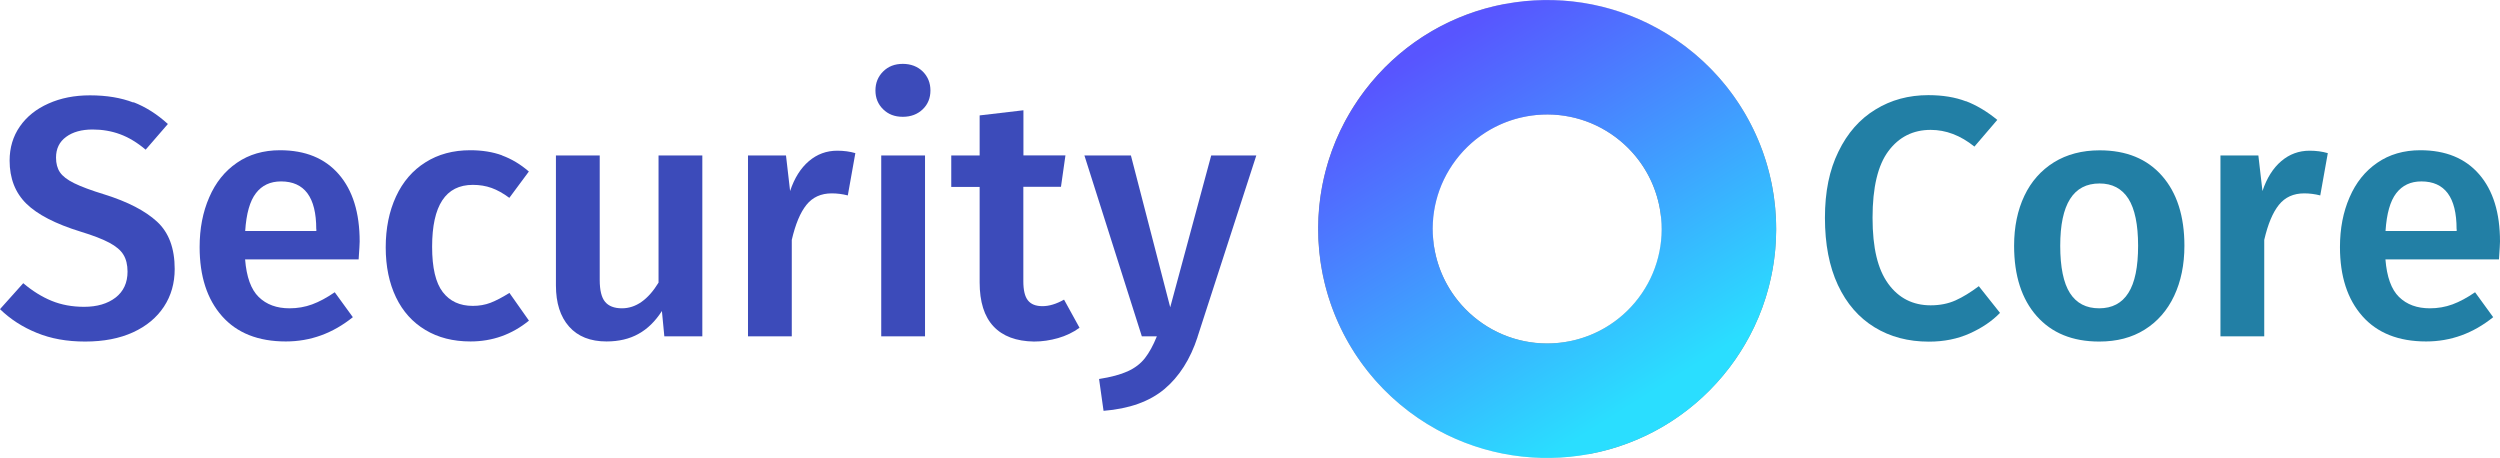
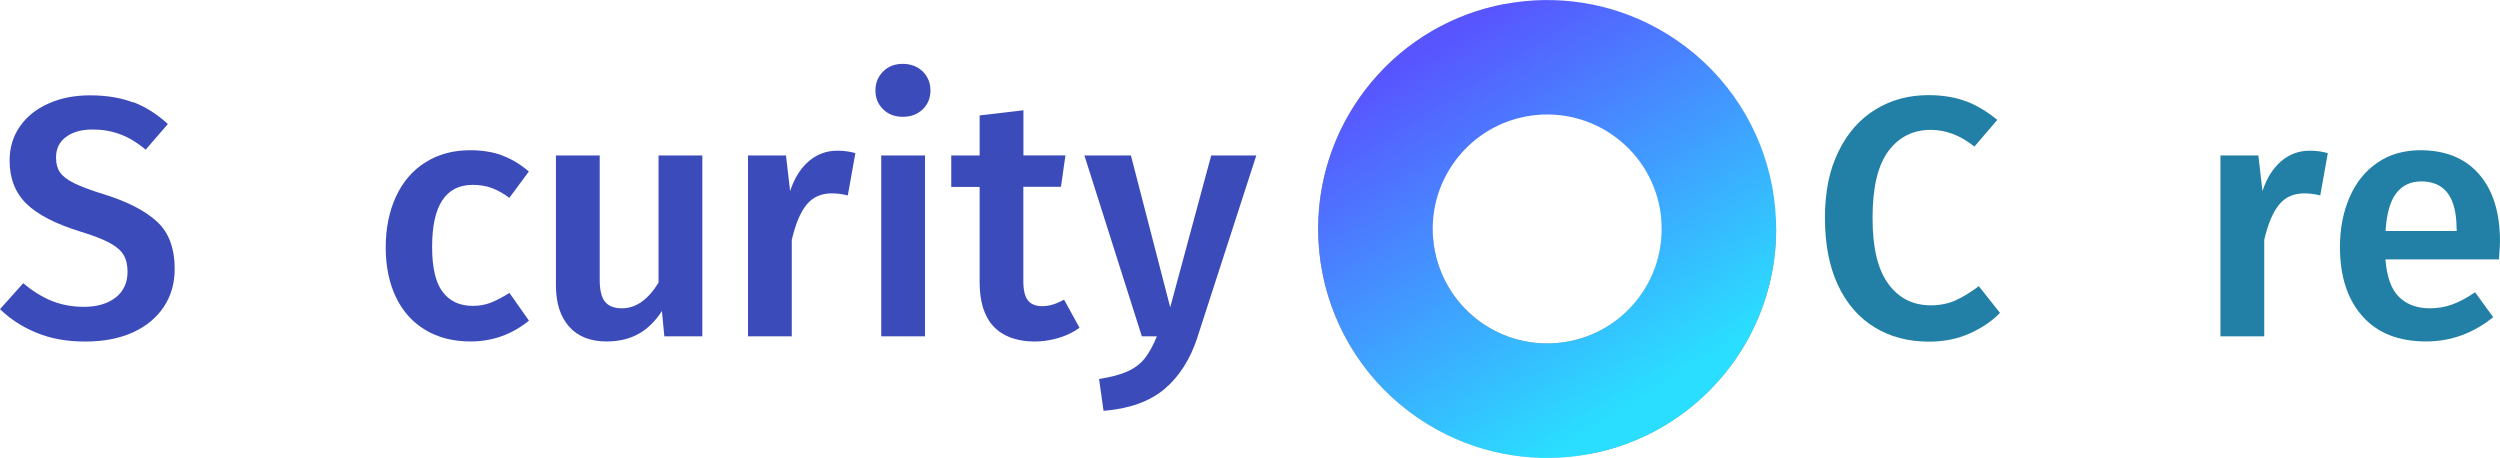
<svg xmlns="http://www.w3.org/2000/svg" xmlns:xlink="http://www.w3.org/1999/xlink" viewBox="0 0 267.75 49.04">
  <defs>
    <style>.cls-1{fill:url(#linear-gradient);}.cls-2{fill:#227fa5;}.cls-3{fill:#3c4bba;}.cls-4{fill:url(#linear-gradient-7);mix-blend-mode:multiply;}.cls-5{fill:url(#linear-gradient-3);}.cls-6{fill:url(#linear-gradient-4);}.cls-7{fill:url(#linear-gradient-2);}.cls-8{fill:url(#linear-gradient-6);}.cls-9{fill:url(#linear-gradient-5);}.cls-10{isolation:isolate;}</style>
    <linearGradient gradientUnits="userSpaceOnUse" gradientTransform="matrix(1, 0, 0, 1, 0, 0)" y2="24.64" x2="144.19" y1="45.97" x1="159.7" id="linear-gradient">
      <stop stop-color="#dbdbdb" offset="0" />
      <stop stop-color="#8c8c8c" offset="1" />
    </linearGradient>
    <linearGradient xlink:href="#linear-gradient" y2="37.12" x2="159.39" y1="25.22" x1="173.21" id="linear-gradient-2" />
    <linearGradient xlink:href="#linear-gradient" y2="12.88" x2="148.73" y1="12.45" x1="174.88" id="linear-gradient-3" />
    <linearGradient gradientUnits="userSpaceOnUse" gradientTransform="matrix(1, 0, 0, 1, 0, 0)" y2="15.59" x2="176.87" y1="17.72" x1="148.5" id="linear-gradient-4">
      <stop stop-color="#dbdbdb" offset=".19" />
      <stop stop-color="#8c8c8c" offset="1" />
    </linearGradient>
    <linearGradient xlink:href="#linear-gradient" y2="37.33" x2="177.77" y1="23.19" x1="153.44" id="linear-gradient-5" />
    <linearGradient xlink:href="#linear-gradient" y2="22.54" x2="187.79" y1=".97" x1="169.73" id="linear-gradient-6" />
    <linearGradient gradientUnits="userSpaceOnUse" gradientTransform="matrix(1, 0, 0, 1, 0, 0)" y2="42.13" x2="176.74" y1="5" x1="153.46" id="linear-gradient-7">
      <stop stop-color="#5855ff" offset="0" />
      <stop stop-color="#2adeff" offset="1" />
    </linearGradient>
  </defs>
  <g class="cls-10">
    <g id="Layer_2">
      <g id="Layer_1-2">
        <g>
          <path d="M14.28,10.94c1.32,.51,2.55,1.29,3.7,2.34l-2.38,2.75c-.9-.76-1.81-1.31-2.73-1.65-.92-.34-1.9-.51-2.95-.51-1.17,0-2.12,.26-2.84,.79-.72,.53-1.08,1.26-1.08,2.22,0,.63,.14,1.16,.42,1.57,.28,.42,.79,.81,1.52,1.17s1.82,.77,3.26,1.21c2.49,.78,4.36,1.75,5.62,2.91,1.26,1.16,1.89,2.85,1.89,5.07,0,1.51-.38,2.86-1.15,4.03s-1.87,2.09-3.31,2.75c-1.44,.66-3.15,.99-5.13,.99s-3.66-.31-5.18-.93c-1.53-.62-2.84-1.47-3.94-2.54l2.49-2.78c.98,.83,1.99,1.46,3.04,1.89,1.05,.43,2.21,.64,3.48,.64,1.39,0,2.51-.33,3.37-.99,.85-.66,1.28-1.59,1.28-2.78,0-.73-.15-1.34-.44-1.81-.29-.48-.79-.9-1.5-1.28-.71-.38-1.73-.78-3.08-1.19-2.69-.83-4.63-1.83-5.82-3s-1.79-2.71-1.79-4.61c0-1.39,.37-2.61,1.1-3.66s1.75-1.87,3.06-2.45c1.31-.59,2.79-.88,4.45-.88,1.78,0,3.33,.26,4.65,.77Z" class="cls-3" />
-           <path d="M38.41,27.78h-12.16c.15,1.88,.63,3.22,1.46,4.03,.83,.81,1.93,1.21,3.3,1.21,.85,0,1.66-.14,2.42-.42,.76-.28,1.56-.71,2.42-1.3l1.94,2.67c-2.15,1.73-4.54,2.6-7.18,2.6-2.95,0-5.23-.9-6.83-2.71-1.6-1.81-2.4-4.27-2.4-7.4,0-1.98,.34-3.75,1.03-5.33,.68-1.58,1.67-2.81,2.97-3.7,1.29-.89,2.83-1.34,4.61-1.34,2.71,0,4.81,.86,6.3,2.58s2.23,4.12,2.23,7.2c0,.24-.04,.88-.11,1.9Zm-4.54-3.26c0-3.39-1.26-5.09-3.77-5.09-1.15,0-2.05,.42-2.69,1.26-.65,.84-1.03,2.19-1.15,4.05h7.62v-.22Z" class="cls-3" />
          <path d="M53.77,16.65c1.01,.37,1.97,.94,2.87,1.72l-2.09,2.82c-.66-.49-1.29-.84-1.9-1.06-.61-.22-1.28-.33-2.01-.33-2.91,0-4.36,2.21-4.36,6.63,0,2.25,.38,3.86,1.14,4.85,.76,.99,1.83,1.48,3.22,1.48,.68,0,1.31-.11,1.89-.33,.57-.22,1.25-.57,2.03-1.06l2.09,2.97c-1.83,1.49-3.92,2.23-6.26,2.23-1.86,0-3.47-.41-4.83-1.23-1.37-.82-2.42-1.98-3.15-3.5s-1.1-3.3-1.1-5.35,.37-3.86,1.1-5.44c.73-1.58,1.78-2.8,3.15-3.66,1.37-.87,2.97-1.3,4.8-1.3,1.27,0,2.41,.18,3.42,.55Z" class="cls-3" />
          <path d="M75.21,36.02h-4.06l-.26-2.71c-.71,1.1-1.54,1.92-2.51,2.45-.96,.54-2.11,.81-3.42,.81-1.73,0-3.07-.53-4.01-1.59-.94-1.06-1.41-2.53-1.41-4.41v-13.92h4.69v13.33c0,1.1,.19,1.88,.57,2.34,.38,.46,.98,.7,1.81,.7,1.49,0,2.8-.92,3.92-2.75v-13.62h4.69v19.37Z" class="cls-3" />
          <path d="M91.61,16.39l-.81,4.54c-.59-.15-1.16-.22-1.72-.22-1.15,0-2.05,.41-2.71,1.23s-1.18,2.07-1.57,3.75v10.33h-4.69V16.65h4.07l.44,3.81c.46-1.39,1.14-2.46,2.01-3.2,.88-.75,1.89-1.12,3.04-1.12,.71,0,1.35,.09,1.94,.26Z" class="cls-3" />
          <path d="M98.83,7.66c.55,.55,.82,1.23,.82,2.03s-.27,1.48-.82,2.01-1.26,.81-2.14,.81-1.56-.27-2.11-.81-.82-1.21-.82-2.01,.27-1.48,.82-2.03c.55-.55,1.25-.82,2.11-.82s1.59,.28,2.14,.82Zm.24,8.99v19.37h-4.69V16.65h4.69Z" class="cls-3" />
          <path d="M115.61,35.11c-.68,.49-1.45,.86-2.29,1.1-.84,.24-1.7,.37-2.58,.37-1.9-.03-3.35-.57-4.34-1.63-.99-1.06-1.48-2.63-1.48-4.71v-10.22h-3.04v-3.37h3.04v-4.29l4.69-.55v4.83h4.5l-.48,3.37h-4.03v10.11c0,.95,.16,1.64,.49,2.05,.33,.42,.85,.62,1.56,.62s1.48-.23,2.31-.7l1.65,3Z" class="cls-3" />
          <path d="M128.26,36.09c-.78,2.39-1.97,4.25-3.55,5.58-1.59,1.33-3.76,2.11-6.52,2.33l-.48-3.41c1.27-.2,2.29-.47,3.06-.82,.77-.35,1.39-.82,1.85-1.41,.46-.59,.89-1.37,1.28-2.34h-1.61l-6.15-19.37h4.98l4.21,16.26,4.39-16.26h4.83l-6.3,19.45Z" class="cls-3" />
        </g>
        <g>
          <path d="M210.54,10.83c1.15,.44,2.27,1.11,3.37,2.01l-2.45,2.86c-1.49-1.2-3.05-1.79-4.69-1.79-1.88,0-3.39,.76-4.52,2.27-1.13,1.51-1.7,3.89-1.7,7.14s.56,5.53,1.68,7.07,2.64,2.31,4.54,2.31c1,0,1.89-.18,2.67-.53,.78-.35,1.61-.86,2.49-1.52l2.27,2.86c-.85,.88-1.93,1.61-3.24,2.2-1.31,.59-2.76,.88-4.38,.88-2.2,0-4.14-.51-5.82-1.54-1.68-1.03-2.99-2.53-3.92-4.52-.93-1.99-1.39-4.39-1.39-7.2s.48-5.13,1.45-7.1c.96-1.98,2.28-3.48,3.96-4.5,1.67-1.03,3.56-1.54,5.66-1.54,1.54,0,2.88,.22,4.03,.66Z" class="cls-2" />
-           <path d="M231.55,18.83c1.6,1.82,2.4,4.32,2.4,7.49,0,2.03-.37,3.82-1.1,5.37-.73,1.55-1.78,2.75-3.15,3.61s-2.99,1.28-4.87,1.28c-2.86,0-5.09-.91-6.7-2.73-1.61-1.82-2.42-4.33-2.42-7.53,0-2.03,.37-3.81,1.1-5.35s1.79-2.73,3.17-3.59c1.38-.85,3.01-1.28,4.89-1.28,2.86,0,5.08,.91,6.68,2.73Zm-10.9,7.49c0,2.29,.35,3.99,1.04,5.07,.7,1.09,1.74,1.63,3.13,1.63s2.44-.55,3.13-1.65c.7-1.1,1.04-2.78,1.04-5.05s-.35-3.95-1.04-5.04c-.7-1.09-1.73-1.63-3.09-1.63-2.81,0-4.21,2.22-4.21,6.67Z" class="cls-2" />
          <path d="M249.31,16.39l-.81,4.54c-.59-.15-1.16-.22-1.72-.22-1.15,0-2.05,.41-2.71,1.23s-1.18,2.07-1.57,3.75v10.33h-4.69V16.65h4.06l.44,3.81c.46-1.39,1.14-2.46,2.01-3.2,.88-.75,1.89-1.12,3.04-1.12,.71,0,1.36,.09,1.94,.26Z" class="cls-2" />
          <path d="M267.64,27.78h-12.16c.15,1.88,.63,3.22,1.46,4.03s1.93,1.21,3.3,1.21c.85,0,1.66-.14,2.42-.42,.76-.28,1.56-.71,2.42-1.3l1.94,2.67c-2.15,1.73-4.54,2.6-7.18,2.6-2.95,0-5.23-.9-6.83-2.71-1.6-1.81-2.4-4.27-2.4-7.4,0-1.98,.34-3.75,1.03-5.33,.68-1.58,1.67-2.81,2.97-3.7,1.29-.89,2.83-1.34,4.61-1.34,2.71,0,4.81,.86,6.3,2.58,1.49,1.72,2.23,4.12,2.23,7.2,0,.24-.04,.88-.11,1.9Zm-4.54-3.26c0-3.39-1.26-5.09-3.77-5.09-1.15,0-2.04,.42-2.69,1.26-.65,.84-1.03,2.19-1.15,4.05h7.62v-.22Z" class="cls-2" />
        </g>
        <g>
          <g>
            <path d="M146,24.92c0-.13,0-.27,0-.4h-4.83c0,13.54,10.98,24.52,24.52,24.52,1.59,0,3.14-.15,4.64-.44-15.73,0-24.34-10.81-24.34-23.68Z" class="cls-1" />
            <path d="M165.7,36.78c-6.77,0-12.26-5.49-12.26-12.26,0,11.29,6.61,16.88,14.32,16.88,11.29,0,17.46-7.79,17.63-16.88h-7.43c0,6.77-5.49,12.26-12.26,12.26Z" class="cls-7" />
            <path d="M163.64,7.64c7.71,0,14.32,5.58,14.32,16.88h7.43c0-.13,0-.27,0-.4,0-12.87-8.61-23.68-24.34-23.68-11.32,2.17-19.88,12.13-19.88,24.08h4.83c.18-9.09,6.34-16.88,17.63-16.88Z" class="cls-5" />
-             <path d="M165.7,12.26c6.77,0,12.26,5.49,12.26,12.26,0-11.29-6.61-16.88-14.32-16.88-11.29,0-17.46,7.79-17.63,16.88h7.43c0-6.77,5.49-12.26,12.26-12.26Z" class="cls-6" />
            <path d="M167.76,41.4c-7.71,0-14.32-5.58-14.32-16.88h-7.43c0,.13,0,.27,0,.4,0,12.87,8.61,23.68,24.34,23.68,11.32-2.17,19.88-12.13,19.88-24.08h-4.83c-.18,9.09-6.34,16.88-17.63,16.88Z" class="cls-9" />
-             <path d="M165.7,0c-1.59,0-3.14,.15-4.64,.44,15.73,0,24.34,10.81,24.34,23.68,0,.13,0,.27,0,.4h4.83c0-13.54-10.98-24.52-24.52-24.52Z" class="cls-8" />
          </g>
          <path d="M180.51,4.98c-1.27-.96-2.6-1.77-3.97-2.45-10.33-5.11-23.17-2.34-30.38,7.19-8.18,10.79-6.06,26.17,4.74,34.35,1.27,.96,2.6,1.77,3.97,2.45,10.33,5.11,23.17,2.34,30.38-7.19,8.18-10.79,6.06-26.17-4.74-34.35Zm-22.21,29.32c-5.4-4.09-6.46-11.78-2.37-17.18,4.09-5.4,11.78-6.46,17.18-2.37,5.4,4.09,6.46,11.78,2.37,17.18-4.09,5.4-11.78,6.46-17.18,2.37Z" class="cls-4" />
        </g>
      </g>
    </g>
  </g>
</svg>